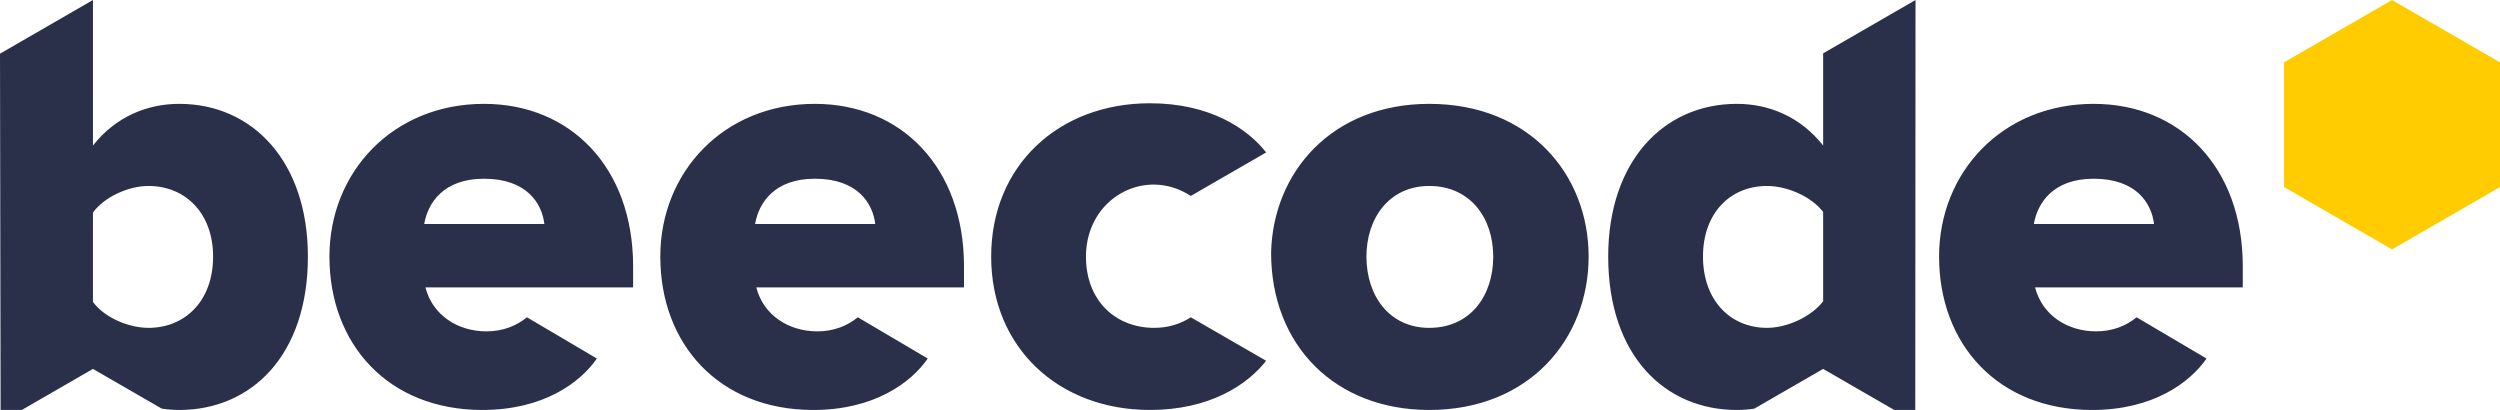
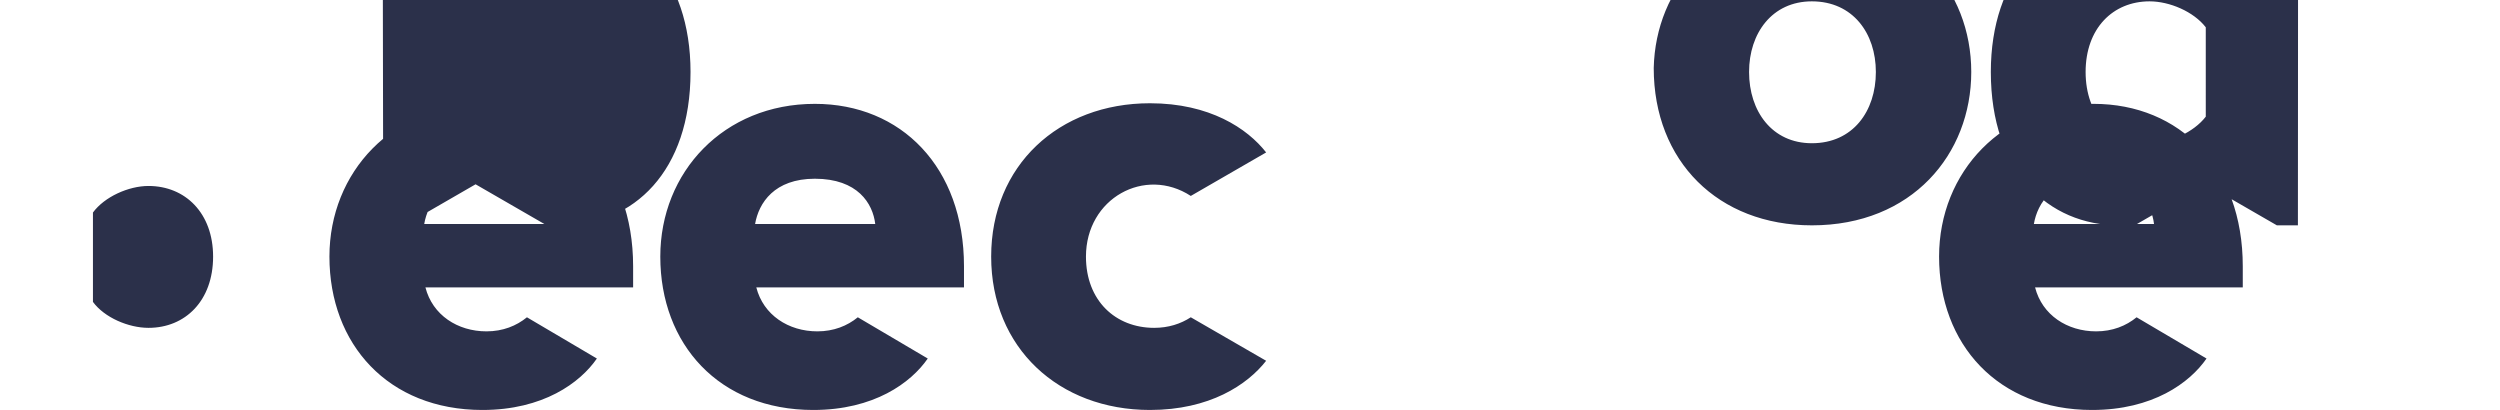
<svg xmlns="http://www.w3.org/2000/svg" xml:space="preserve" width="112.924mm" height="18.518mm" version="1.1" style="shape-rendering:geometricPrecision; text-rendering:geometricPrecision; image-rendering:optimizeQuality; fill-rule:evenodd; clip-rule:evenodd" viewBox="0 0 11292.36 1851.78">
  <defs>
    <style type="text/css">
   
    .fil0 {fill:#FECC00}
    .fil1 {fill:#2B304A;fill-rule:nonzero}
   
  </style>
  </defs>
  <g id="Vrstva_x0020_1">
    <g id="_2501919703872">
-       <polygon class="fil0" points="10804.58,0 11048.47,140.81 11292.36,281.62 11292.36,563.24 11292.36,844.86 11048.47,985.67 10804.58,1126.48 10560.7,985.67 10316.81,844.86 10316.81,563.24 10316.81,281.62 10560.7,140.81 " />
-       <path class="fil1" d="M419.83 1363.62l0 -403.63c51.84,-70.9 160.89,-119.98 250.88,-119.98 166.38,0 291.85,122.74 291.86,319.08 0.01,199.06 -125.47,321.78 -291.83,321.78 -90,0 -199.07,-46.36 -250.91,-117.25zm4485.38 -204.53c0,199.06 133.65,321.78 308.2,321.78 64.56,0 120.02,-18.19 165.34,-47.73l340.35 196.5c-85.11,108.79 -255.52,222.14 -524.81,222.14 -411.81,0 -717.23,-280.92 -717.23,-692.69 0,-411.78 305.42,-692.7 717.23,-692.7 269.29,0 439.7,113.35 524.81,222.14l-340.35 196.5c-207.02,-134.93 -473.54,10.2 -473.54,274.06zm4544.68 692.69c274.1,0 441.19,-122.68 516.88,-232.34l-315.85 -186.29c-47.3,38.65 -108.78,63.58 -182.74,63.58 -130.53,0 -243.91,-73.69 -275.84,-198.56l938.15 0 0 -95.48c0,-447.25 -283.61,-733.6 -673.61,-733.6 -411.79,0 -698.15,308.16 -698.15,690 0,395.63 265.24,692.69 691.16,692.69zm279.71 -839.96l-542.72 0c16.36,-95.47 87.27,-204.54 269.97,-204.54 193.66,0 261.83,111.79 272.75,204.54zm-7550.42 839.96c274.1,0 441.19,-122.68 516.88,-232.34l-315.85 -186.29c-47.3,38.65 -108.78,63.58 -182.74,63.58 -130.53,0 -243.91,-73.69 -275.84,-198.56l938.15 0 0 -95.48c0,-447.25 -283.61,-733.6 -673.61,-733.6 -411.79,0 -698.15,308.16 -698.15,690 0,395.63 265.24,692.69 691.16,692.69zm1494.52 0c274.1,0 441.19,-122.68 516.88,-232.34l-315.85 -186.29c-47.3,38.65 -108.78,63.58 -182.74,63.58 -130.53,0 -243.91,-73.69 -275.84,-198.56l938.15 0 0 -95.48c0,-447.25 -283.61,-733.6 -673.61,-733.6 -411.79,0 -698.15,308.16 -698.15,690 0,395.63 265.24,692.69 691.16,692.69zm279.71 -839.96l-542.72 0c16.36,-95.47 87.27,-204.54 269.97,-204.54 193.66,0 261.83,111.79 272.75,204.54zm-1494.52 0l-542.72 0c16.36,-95.47 87.27,-204.54 269.97,-204.54 193.66,0 261.83,111.79 272.75,204.54zm-1728.31 833.92c26.2,4.09 52.7,6.04 79.22,6.04 324.57,0 580.97,-245.44 580.95,-692.69 -0.01,-430.89 -250.94,-690 -580.93,-690 -144.53,0 -286.37,57.27 -389.97,188.18l-0.02 -657.27 -419.83 242.39 2.7 1609.39 95.93 0 321.21 -185.45c103.59,59.8 207.16,119.6 310.74,179.41zm5725.14 6.04c452.73,0 720.05,-321.83 720.04,-692.69 0,-370.88 -267.29,-690 -720.01,-690 -439.99,0 -705.78,308.85 -714.27,671.99 0,421.53 291.26,710.7 714.24,710.7zm0.03 -370.91c-180,0 -283.61,-144.53 -283.61,-321.78 -0.01,-174.53 103.59,-319.08 283.59,-319.08 185.47,0 289.11,144.55 289.12,319.08 0.01,177.25 -103.63,321.78 -289.1,321.78zm2195.45 370.91l1.07 -1851.78 -417.25 240.9 0.01 416.37c-103.64,-130.91 -245.46,-188.18 -389.99,-188.18 -330.01,0 -580.93,259.11 -580.89,690 0.02,447.22 256.32,692.69 580.87,692.69 26.89,0 53.34,-2.01 79.27,-6.05 103.57,-59.81 207.14,-119.6 310.72,-179.4l321.2 185.45 94.99 0zm-669.81 -370.91c-166.37,0 -289.09,-125.47 -289.1,-321.78 -0.03,-196.34 122.71,-319.08 289.08,-319.08 90,0 199.1,46.35 253.65,117.24l0.01 403.63c-54.56,70.9 -163.64,119.99 -253.64,119.99z" />
+       <path class="fil1" d="M419.83 1363.62l0 -403.63c51.84,-70.9 160.89,-119.98 250.88,-119.98 166.38,0 291.85,122.74 291.86,319.08 0.01,199.06 -125.47,321.78 -291.83,321.78 -90,0 -199.07,-46.36 -250.91,-117.25zm4485.38 -204.53c0,199.06 133.65,321.78 308.2,321.78 64.56,0 120.02,-18.19 165.34,-47.73l340.35 196.5c-85.11,108.79 -255.52,222.14 -524.81,222.14 -411.81,0 -717.23,-280.92 -717.23,-692.69 0,-411.78 305.42,-692.7 717.23,-692.7 269.29,0 439.7,113.35 524.81,222.14l-340.35 196.5c-207.02,-134.93 -473.54,10.2 -473.54,274.06zm4544.68 692.69c274.1,0 441.19,-122.68 516.88,-232.34l-315.85 -186.29c-47.3,38.65 -108.78,63.58 -182.74,63.58 -130.53,0 -243.91,-73.69 -275.84,-198.56l938.15 0 0 -95.48c0,-447.25 -283.61,-733.6 -673.61,-733.6 -411.79,0 -698.15,308.16 -698.15,690 0,395.63 265.24,692.69 691.16,692.69zm279.71 -839.96l-542.72 0c16.36,-95.47 87.27,-204.54 269.97,-204.54 193.66,0 261.83,111.79 272.75,204.54zm-7550.42 839.96c274.1,0 441.19,-122.68 516.88,-232.34l-315.85 -186.29c-47.3,38.65 -108.78,63.58 -182.74,63.58 -130.53,0 -243.91,-73.69 -275.84,-198.56l938.15 0 0 -95.48c0,-447.25 -283.61,-733.6 -673.61,-733.6 -411.79,0 -698.15,308.16 -698.15,690 0,395.63 265.24,692.69 691.16,692.69zm1494.52 0c274.1,0 441.19,-122.68 516.88,-232.34l-315.85 -186.29c-47.3,38.65 -108.78,63.58 -182.74,63.58 -130.53,0 -243.91,-73.69 -275.84,-198.56l938.15 0 0 -95.48c0,-447.25 -283.61,-733.6 -673.61,-733.6 -411.79,0 -698.15,308.16 -698.15,690 0,395.63 265.24,692.69 691.16,692.69zm279.71 -839.96l-542.72 0c16.36,-95.47 87.27,-204.54 269.97,-204.54 193.66,0 261.83,111.79 272.75,204.54zm-1494.52 0l-542.72 0c16.36,-95.47 87.27,-204.54 269.97,-204.54 193.66,0 261.83,111.79 272.75,204.54zc26.2,4.09 52.7,6.04 79.22,6.04 324.57,0 580.97,-245.44 580.95,-692.69 -0.01,-430.89 -250.94,-690 -580.93,-690 -144.53,0 -286.37,57.27 -389.97,188.18l-0.02 -657.27 -419.83 242.39 2.7 1609.39 95.93 0 321.21 -185.45c103.59,59.8 207.16,119.6 310.74,179.41zm5725.14 6.04c452.73,0 720.05,-321.83 720.04,-692.69 0,-370.88 -267.29,-690 -720.01,-690 -439.99,0 -705.78,308.85 -714.27,671.99 0,421.53 291.26,710.7 714.24,710.7zm0.03 -370.91c-180,0 -283.61,-144.53 -283.61,-321.78 -0.01,-174.53 103.59,-319.08 283.59,-319.08 185.47,0 289.11,144.55 289.12,319.08 0.01,177.25 -103.63,321.78 -289.1,321.78zm2195.45 370.91l1.07 -1851.78 -417.25 240.9 0.01 416.37c-103.64,-130.91 -245.46,-188.18 -389.99,-188.18 -330.01,0 -580.93,259.11 -580.89,690 0.02,447.22 256.32,692.69 580.87,692.69 26.89,0 53.34,-2.01 79.27,-6.05 103.57,-59.81 207.14,-119.6 310.72,-179.4l321.2 185.45 94.99 0zm-669.81 -370.91c-166.37,0 -289.09,-125.47 -289.1,-321.78 -0.03,-196.34 122.71,-319.08 289.08,-319.08 90,0 199.1,46.35 253.65,117.24l0.01 403.63c-54.56,70.9 -163.64,119.99 -253.64,119.99z" />
    </g>
  </g>
</svg>